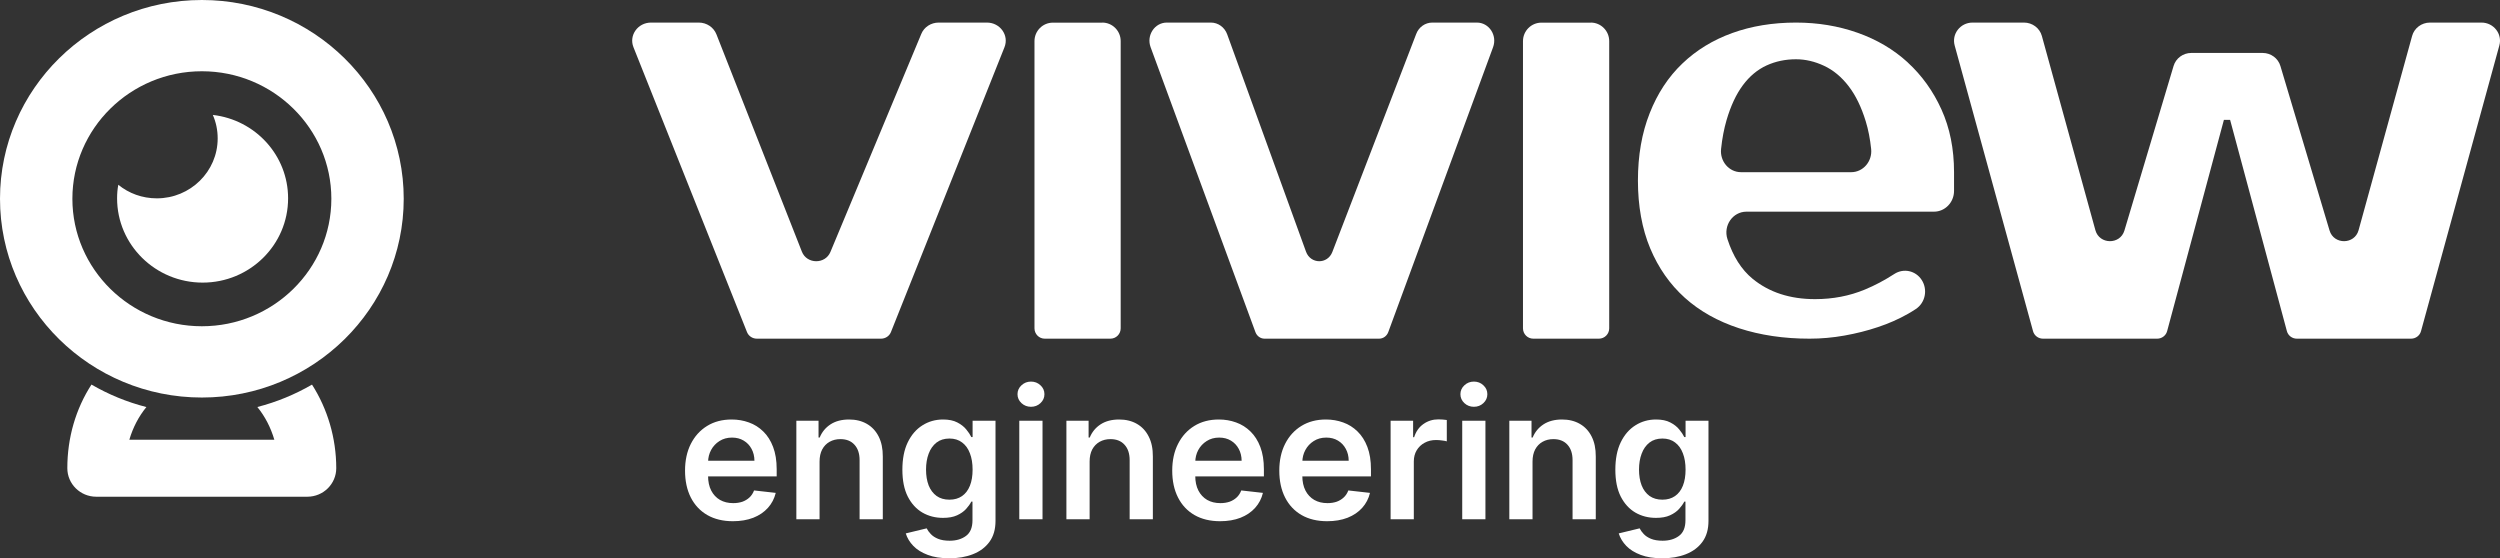
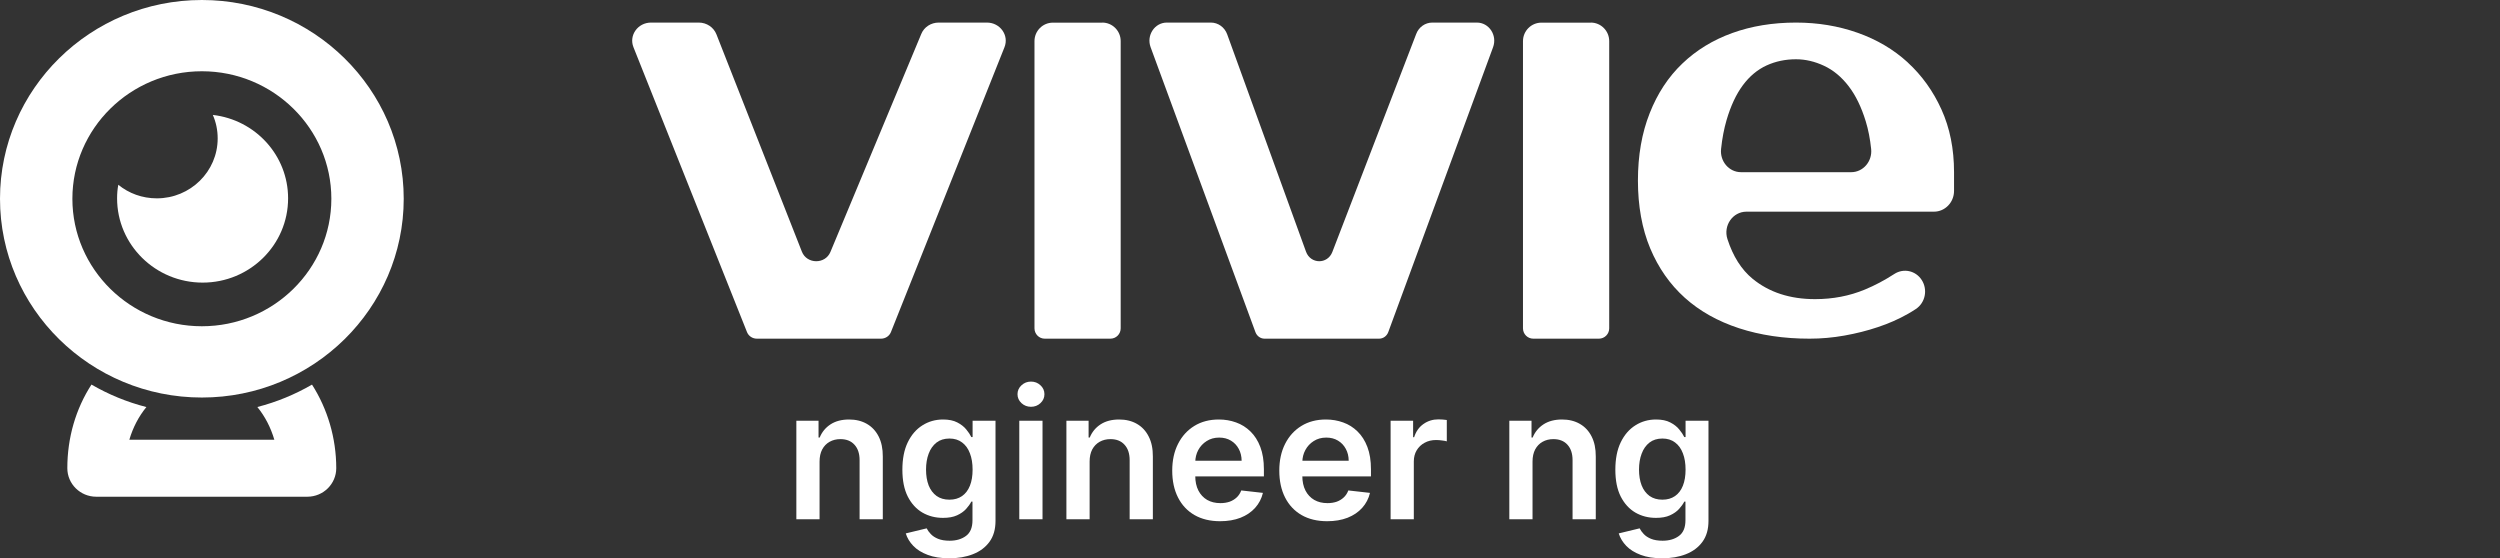
<svg xmlns="http://www.w3.org/2000/svg" viewBox="0 0 110.727 24.727" fill="none">
  <rect x="0" y="0" width="110.727" height="24.727" fill="#333333" stroke="none" />
  <path d="M41.575 1C41.234 1 40.928 1.199 40.804 1.504L36.78 11.159C36.55 11.713 35.735 11.705 35.516 11.146L31.731 1.52C31.609 1.209 31.298 1 30.951 1H28.834C28.249 1 27.846 1.567 28.057 2.092L33.087 14.713C33.158 14.885 33.328 15 33.523 15H39.022C39.214 15 39.388 14.885 39.458 14.713L44.489 2.092C44.7 1.564 44.296 1 43.712 1H41.575Z" fill="white" />
  <path d="M48.821 1.003H46.633C46.183 1.003 45.818 1.37 45.818 1.823V14.542C45.818 14.795 46.022 15 46.273 15H49.181C49.433 15 49.636 14.795 49.636 14.542V1.82C49.636 1.368 49.271 1 48.821 1V1.003Z" fill="white" />
  <path d="M63.438 1C63.123 1 62.84 1.199 62.725 1.504L59.011 11.159C58.799 11.713 58.047 11.705 57.844 11.146L54.353 1.52C54.241 1.209 53.953 1 53.633 1H51.679C51.139 1 50.767 1.567 50.962 2.092L55.605 14.713C55.67 14.885 55.828 15 56.008 15H61.083C61.261 15 61.421 14.885 61.486 14.713L66.129 2.092C66.324 1.564 65.952 1 65.412 1H63.438Z" fill="white" />
  <path d="M70.458 1.003H68.27C67.82 1.003 67.454 1.37 67.454 1.823V14.542C67.454 14.795 67.658 15 67.91 15H70.817C71.069 15 71.273 14.795 71.273 14.542V1.82C71.273 1.368 70.907 1 70.458 1V1.003Z" fill="white" />
  <path d="M84.494 2.763C83.866 2.188 83.126 1.752 82.273 1.451C81.421 1.15 80.512 1 79.547 1C78.516 1 77.574 1.155 76.722 1.463C75.869 1.771 75.131 2.222 74.513 2.814C73.892 3.406 73.41 4.139 73.066 5.014C72.719 5.89 72.545 6.884 72.545 8C72.545 9.116 72.726 10.134 73.089 11C73.452 11.866 73.963 12.596 74.621 13.188C75.281 13.78 76.08 14.229 77.021 14.537C77.963 14.845 79.006 15 80.149 15C80.664 15 81.179 14.954 81.694 14.862C82.21 14.77 82.704 14.646 83.179 14.486C83.655 14.328 84.098 14.132 84.508 13.899C84.627 13.831 84.742 13.761 84.852 13.688C85.274 13.411 85.391 12.829 85.114 12.4C84.847 11.985 84.311 11.869 83.903 12.133C83.472 12.412 83.039 12.642 82.599 12.824C81.915 13.108 81.179 13.249 80.39 13.249C79.279 13.249 78.359 12.948 77.626 12.349C77.129 11.941 76.757 11.354 76.509 10.588C76.317 9.991 76.745 9.375 77.352 9.375H85.658C86.147 9.375 86.546 8.963 86.546 8.456V7.626C86.546 6.593 86.36 5.669 85.99 4.852C85.62 4.034 85.121 3.341 84.494 2.766V2.763ZM81.992 7.626H77.111C76.579 7.626 76.169 7.144 76.228 6.596C76.277 6.125 76.359 5.703 76.469 5.325C76.654 4.692 76.895 4.175 77.193 3.775C77.49 3.375 77.841 3.084 78.242 2.899C78.645 2.715 79.078 2.625 79.544 2.625C79.964 2.625 80.378 2.722 80.788 2.914C81.198 3.105 81.561 3.406 81.875 3.814C82.189 4.221 82.442 4.743 82.636 5.376C82.749 5.744 82.828 6.152 82.875 6.6C82.931 7.146 82.521 7.626 81.992 7.626Z" fill="white" />
-   <path d="M107.625 1C107.255 1 106.93 1.243 106.834 1.593L104.463 10.198C104.287 10.836 103.369 10.846 103.178 10.211L101.001 2.923C100.9 2.581 100.578 2.345 100.216 2.345H97.054C96.69 2.345 96.37 2.581 96.269 2.923L94.092 10.211C93.903 10.846 92.985 10.836 92.807 10.198L90.436 1.593C90.34 1.243 90.015 1 89.645 1H87.365C86.827 1 86.433 1.502 86.574 2.014L90.045 14.668C90.098 14.864 90.279 15 90.486 15H95.543C95.75 15 95.931 14.862 95.984 14.666L98.499 5.308H98.773L101.288 14.666C101.341 14.864 101.522 15 101.73 15H106.786C106.994 15 107.175 14.864 107.228 14.668L110.698 2.014C110.84 1.504 110.446 1 109.908 1H107.625Z" fill="white" />
  <path d="M12.76 8.785C12.76 10.847 11.064 12.517 8.976 12.517C6.888 12.517 5.186 10.847 5.186 8.785C5.186 8.579 5.202 8.379 5.24 8.183C5.702 8.562 6.297 8.785 6.946 8.785C8.433 8.785 9.641 7.595 9.641 6.131C9.641 5.761 9.567 5.412 9.426 5.09C11.304 5.306 12.76 6.876 12.76 8.785Z" fill="white" />
  <path d="M11.4 18.029C11.738 18.444 11.993 18.938 12.15 19.475H5.729C5.886 18.94 6.141 18.446 6.484 18.029C5.619 17.807 4.804 17.47 4.051 17.033C3.355 18.109 2.982 19.387 2.982 20.736C2.982 21.434 3.556 22 4.263 22H13.612C14.321 22 14.893 21.432 14.893 20.736C14.893 19.405 14.508 18.111 13.819 17.035C13.071 17.468 12.256 17.807 11.396 18.027L11.4 18.029Z" fill="white" />
  <path d="M8.941 0C4.01 0 0 3.948 0 8.803C0 13.658 4.01 17.607 8.941 17.607C13.871 17.607 17.881 13.656 17.881 8.803C17.881 3.95 13.871 0 8.941 0ZM8.941 14.45C5.779 14.45 3.206 11.917 3.206 8.803C3.206 5.69 5.779 3.156 8.941 3.156C12.103 3.156 14.676 5.69 14.676 8.803C14.676 11.917 12.103 14.45 8.941 14.45Z" fill="white" />
  <path d="M73.621 24.727C73.252 24.727 72.935 24.677 72.67 24.577C72.405 24.478 72.191 24.346 72.03 24.179C71.87 24.012 71.758 23.828 71.695 23.625L72.621 23.401C72.663 23.486 72.724 23.57 72.803 23.653C72.883 23.739 72.99 23.809 73.124 23.864C73.261 23.92 73.432 23.949 73.638 23.949C73.93 23.949 74.172 23.878 74.363 23.736C74.554 23.596 74.65 23.365 74.65 23.043V22.216H74.599C74.546 22.322 74.468 22.431 74.366 22.543C74.265 22.654 74.132 22.748 73.965 22.824C73.8 22.9 73.593 22.937 73.343 22.937C73.008 22.937 72.704 22.859 72.431 22.702C72.16 22.543 71.944 22.306 71.783 21.991C71.624 21.675 71.545 21.279 71.545 20.804C71.545 20.325 71.624 19.92 71.783 19.591C71.944 19.259 72.161 19.009 72.434 18.838C72.707 18.666 73.011 18.58 73.346 18.58C73.602 18.58 73.812 18.623 73.977 18.71C74.143 18.795 74.276 18.899 74.374 19.02C74.473 19.139 74.547 19.252 74.599 19.358H74.655V18.636H75.67V23.071C75.67 23.444 75.581 23.753 75.403 23.997C75.225 24.241 74.981 24.424 74.673 24.545C74.364 24.667 74.014 24.727 73.621 24.727ZM73.63 22.131C73.848 22.131 74.033 22.078 74.187 21.972C74.34 21.866 74.457 21.713 74.536 21.514C74.616 21.315 74.655 21.077 74.655 20.798C74.655 20.524 74.616 20.283 74.536 20.077C74.458 19.87 74.343 19.71 74.19 19.597C74.038 19.481 73.852 19.423 73.63 19.423C73.401 19.423 73.209 19.483 73.056 19.602C72.903 19.722 72.787 19.885 72.71 20.094C72.632 20.3 72.593 20.535 72.593 20.798C72.593 21.065 72.632 21.299 72.71 21.5C72.789 21.699 72.906 21.854 73.059 21.966C73.214 22.076 73.405 22.131 73.63 22.131Z" fill="white" />
  <path d="M67.877 20.443V23H66.849V18.636H67.832V19.378H67.883C67.983 19.134 68.143 18.939 68.363 18.795C68.584 18.652 68.858 18.58 69.184 18.58C69.485 18.58 69.747 18.644 69.971 18.773C70.196 18.902 70.371 19.088 70.494 19.332C70.619 19.577 70.68 19.873 70.678 20.222V23H69.65V20.381C69.65 20.089 69.574 19.861 69.423 19.696C69.273 19.531 69.066 19.449 68.8 19.449C68.62 19.449 68.46 19.489 68.32 19.568C68.182 19.646 68.073 19.759 67.994 19.906C67.916 20.054 67.877 20.233 67.877 20.443Z" fill="white" />
-   <path d="M64.763 23V18.636H65.791V23H64.763ZM65.28 18.017C65.117 18.017 64.977 17.963 64.859 17.855C64.742 17.745 64.683 17.614 64.683 17.46C64.683 17.305 64.742 17.173 64.859 17.065C64.977 16.955 65.117 16.901 65.28 16.901C65.445 16.901 65.585 16.955 65.7 17.065C65.818 17.173 65.876 17.305 65.876 17.46C65.876 17.614 65.818 17.745 65.7 17.855C65.585 17.963 65.445 18.017 65.28 18.017Z" fill="white" />
  <path d="M61.591 23V18.636H62.588V19.364H62.633C62.713 19.112 62.849 18.918 63.043 18.781C63.238 18.643 63.46 18.574 63.71 18.574C63.767 18.574 63.83 18.577 63.901 18.582C63.973 18.586 64.032 18.593 64.08 18.602V19.548C64.036 19.533 63.967 19.52 63.872 19.509C63.779 19.495 63.689 19.489 63.602 19.489C63.415 19.489 63.246 19.529 63.097 19.611C62.949 19.69 62.832 19.801 62.747 19.943C62.662 20.085 62.619 20.249 62.619 20.435V23H61.591Z" fill="white" />
  <path d="M58.78 23.085C58.343 23.085 57.965 22.994 57.647 22.812C57.331 22.629 57.087 22.369 56.917 22.034C56.746 21.697 56.661 21.3 56.661 20.844C56.661 20.395 56.746 20.001 56.917 19.662C57.089 19.321 57.33 19.056 57.638 18.866C57.947 18.675 58.31 18.58 58.726 18.58C58.995 18.58 59.249 18.623 59.488 18.71C59.729 18.795 59.94 18.928 60.124 19.108C60.31 19.288 60.456 19.517 60.562 19.795C60.668 20.072 60.721 20.402 60.721 20.784V21.099H57.144V20.406H59.735C59.733 20.209 59.691 20.034 59.607 19.881C59.524 19.725 59.407 19.603 59.258 19.514C59.11 19.425 58.938 19.381 58.741 19.381C58.53 19.381 58.346 19.432 58.187 19.534C58.028 19.634 57.904 19.767 57.815 19.932C57.727 20.095 57.683 20.274 57.681 20.469V21.074C57.681 21.328 57.727 21.545 57.82 21.727C57.913 21.907 58.043 22.045 58.21 22.142C58.376 22.237 58.571 22.284 58.795 22.284C58.944 22.284 59.08 22.263 59.201 22.222C59.322 22.178 59.427 22.115 59.516 22.031C59.605 21.948 59.673 21.845 59.718 21.722L60.678 21.83C60.618 22.083 60.502 22.305 60.332 22.494C60.163 22.682 59.947 22.828 59.684 22.932C59.421 23.034 59.12 23.085 58.78 23.085Z" fill="white" />
  <path d="M54.038 23.085C53.601 23.085 53.223 22.994 52.905 22.812C52.588 22.629 52.345 22.369 52.175 22.034C52.004 21.697 51.919 21.3 51.919 20.844C51.919 20.395 52.004 20.001 52.175 19.662C52.347 19.321 52.588 19.056 52.896 18.866C53.205 18.675 53.568 18.58 53.984 18.58C54.253 18.58 54.507 18.623 54.746 18.71C54.986 18.795 55.198 18.928 55.382 19.108C55.568 19.288 55.714 19.517 55.82 19.795C55.926 20.072 55.979 20.402 55.979 20.784V21.099H52.402V20.406H54.993C54.991 20.209 54.948 20.034 54.865 19.881C54.782 19.725 54.665 19.603 54.516 19.514C54.368 19.425 54.196 19.381 53.999 19.381C53.788 19.381 53.604 19.432 53.445 19.534C53.286 19.634 53.161 19.767 53.072 19.932C52.985 20.095 52.941 20.274 52.939 20.469V21.074C52.939 21.328 52.985 21.545 53.078 21.727C53.171 21.907 53.301 22.045 53.467 22.142C53.634 22.237 53.829 22.284 54.053 22.284C54.202 22.284 54.338 22.263 54.459 22.222C54.58 22.178 54.685 22.115 54.774 22.031C54.863 21.948 54.93 21.845 54.976 21.722L55.936 21.83C55.876 22.083 55.76 22.305 55.59 22.494C55.421 22.682 55.205 22.828 54.942 22.932C54.679 23.034 54.377 23.085 54.038 23.085Z" fill="white" />
  <path d="M48.26 20.443V23H47.232V18.636H48.215V19.378H48.266C48.366 19.134 48.526 18.939 48.746 18.795C48.967 18.652 49.241 18.58 49.567 18.58C49.868 18.58 50.13 18.644 50.354 18.773C50.579 18.902 50.753 19.088 50.876 19.332C51.002 19.577 51.063 19.873 51.061 20.222V23H50.033V20.381C50.033 20.089 49.957 19.861 49.805 19.696C49.656 19.531 49.448 19.449 49.183 19.449C49.003 19.449 48.843 19.489 48.703 19.568C48.565 19.646 48.456 19.759 48.376 19.906C48.299 20.054 48.26 20.233 48.26 20.443Z" fill="white" />
  <path d="M45.145 23V18.636H46.174V23H45.145ZM45.663 18.017C45.5 18.017 45.36 17.963 45.242 17.855C45.125 17.745 45.066 17.614 45.066 17.46C45.066 17.305 45.125 17.173 45.242 17.065C45.36 16.955 45.5 16.901 45.663 16.901C45.827 16.901 45.968 16.955 46.083 17.065C46.201 17.173 46.259 17.305 46.259 17.46C46.259 17.614 46.201 17.745 46.083 17.855C45.968 17.963 45.827 18.017 45.663 18.017Z" fill="white" />
  <path d="M42.043 24.727C41.674 24.727 41.357 24.677 41.092 24.577C40.826 24.478 40.613 24.346 40.452 24.179C40.291 24.012 40.18 23.828 40.117 23.625L41.043 23.401C41.085 23.486 41.146 23.57 41.225 23.653C41.305 23.739 41.412 23.809 41.546 23.864C41.682 23.92 41.854 23.949 42.06 23.949C42.352 23.949 42.594 23.878 42.785 23.736C42.976 23.596 43.072 23.365 43.072 23.043V22.216H43.021C42.968 22.322 42.89 22.431 42.788 22.543C42.687 22.654 42.554 22.748 42.387 22.824C42.222 22.9 42.015 22.937 41.765 22.937C41.43 22.937 41.126 22.859 40.853 22.702C40.582 22.543 40.366 22.306 40.205 21.991C40.046 21.675 39.967 21.279 39.967 20.804C39.967 20.325 40.046 19.92 40.205 19.591C40.366 19.259 40.583 19.009 40.856 18.838C41.129 18.666 41.433 18.58 41.768 18.58C42.023 18.58 42.234 18.623 42.399 18.71C42.565 18.795 42.698 18.899 42.796 19.02C42.895 19.139 42.969 19.252 43.021 19.358H43.077V18.636H44.092V23.071C44.092 23.444 44.003 23.753 43.825 23.997C43.647 24.241 43.403 24.424 43.094 24.545C42.786 24.667 42.435 24.727 42.043 24.727ZM42.052 22.131C42.27 22.131 42.455 22.078 42.609 21.972C42.762 21.866 42.878 21.713 42.958 21.514C43.038 21.315 43.077 21.077 43.077 20.798C43.077 20.524 43.038 20.283 42.958 20.077C42.88 19.87 42.765 19.71 42.612 19.597C42.46 19.481 42.273 19.423 42.052 19.423C41.823 19.423 41.631 19.483 41.478 19.602C41.325 19.722 41.209 19.885 41.131 20.094C41.054 20.3 41.015 20.535 41.015 20.798C41.015 21.065 41.054 21.299 41.131 21.5C41.211 21.699 41.328 21.854 41.481 21.966C41.636 22.076 41.826 22.131 42.052 22.131Z" fill="white" />
  <path d="M36.299 20.443V23H35.271V18.636H36.254V19.378H36.305C36.405 19.134 36.565 18.939 36.785 18.795C37.006 18.652 37.28 18.58 37.606 18.58C37.907 18.58 38.169 18.644 38.393 18.773C38.618 18.902 38.792 19.088 38.916 19.332C39.04 19.577 39.102 19.873 39.1 20.222V23H38.072V20.381C38.072 20.089 37.996 19.861 37.844 19.696C37.695 19.531 37.488 19.449 37.222 19.449C37.042 19.449 36.882 19.489 36.742 19.568C36.604 19.646 36.495 19.759 36.416 19.906C36.338 20.054 36.299 20.233 36.299 20.443Z" fill="white" />
-   <path d="M32.46 23.085C32.023 23.085 31.645 22.994 31.327 22.812C31.01 22.629 30.767 22.369 30.596 22.034C30.426 21.697 30.341 21.3 30.341 20.844C30.341 20.395 30.426 20.001 30.596 19.662C30.769 19.321 31.009 19.056 31.318 18.866C31.627 18.675 31.99 18.58 32.406 18.58C32.675 18.58 32.929 18.623 33.168 18.71C33.408 18.795 33.62 18.928 33.804 19.108C33.99 19.288 34.136 19.517 34.241 19.795C34.347 20.072 34.4 20.402 34.4 20.784V21.099H30.824V20.406H33.415C33.413 20.209 33.37 20.034 33.287 19.881C33.204 19.725 33.087 19.603 32.937 19.514C32.79 19.425 32.617 19.381 32.42 19.381C32.21 19.381 32.026 19.432 31.866 19.534C31.707 19.634 31.583 19.767 31.494 19.932C31.407 20.095 31.363 20.274 31.361 20.469V21.074C31.361 21.328 31.407 21.545 31.5 21.727C31.593 21.907 31.722 22.045 31.889 22.142C32.056 22.237 32.251 22.284 32.474 22.284C32.624 22.284 32.76 22.263 32.881 22.222C33.002 22.178 33.107 22.115 33.196 22.031C33.285 21.948 33.352 21.845 33.398 21.722L34.358 21.83C34.297 22.083 34.182 22.305 34.011 22.494C33.843 22.682 33.627 22.828 33.364 22.932C33.1 23.034 32.799 23.085 32.46 23.085Z" fill="white" />
</svg>